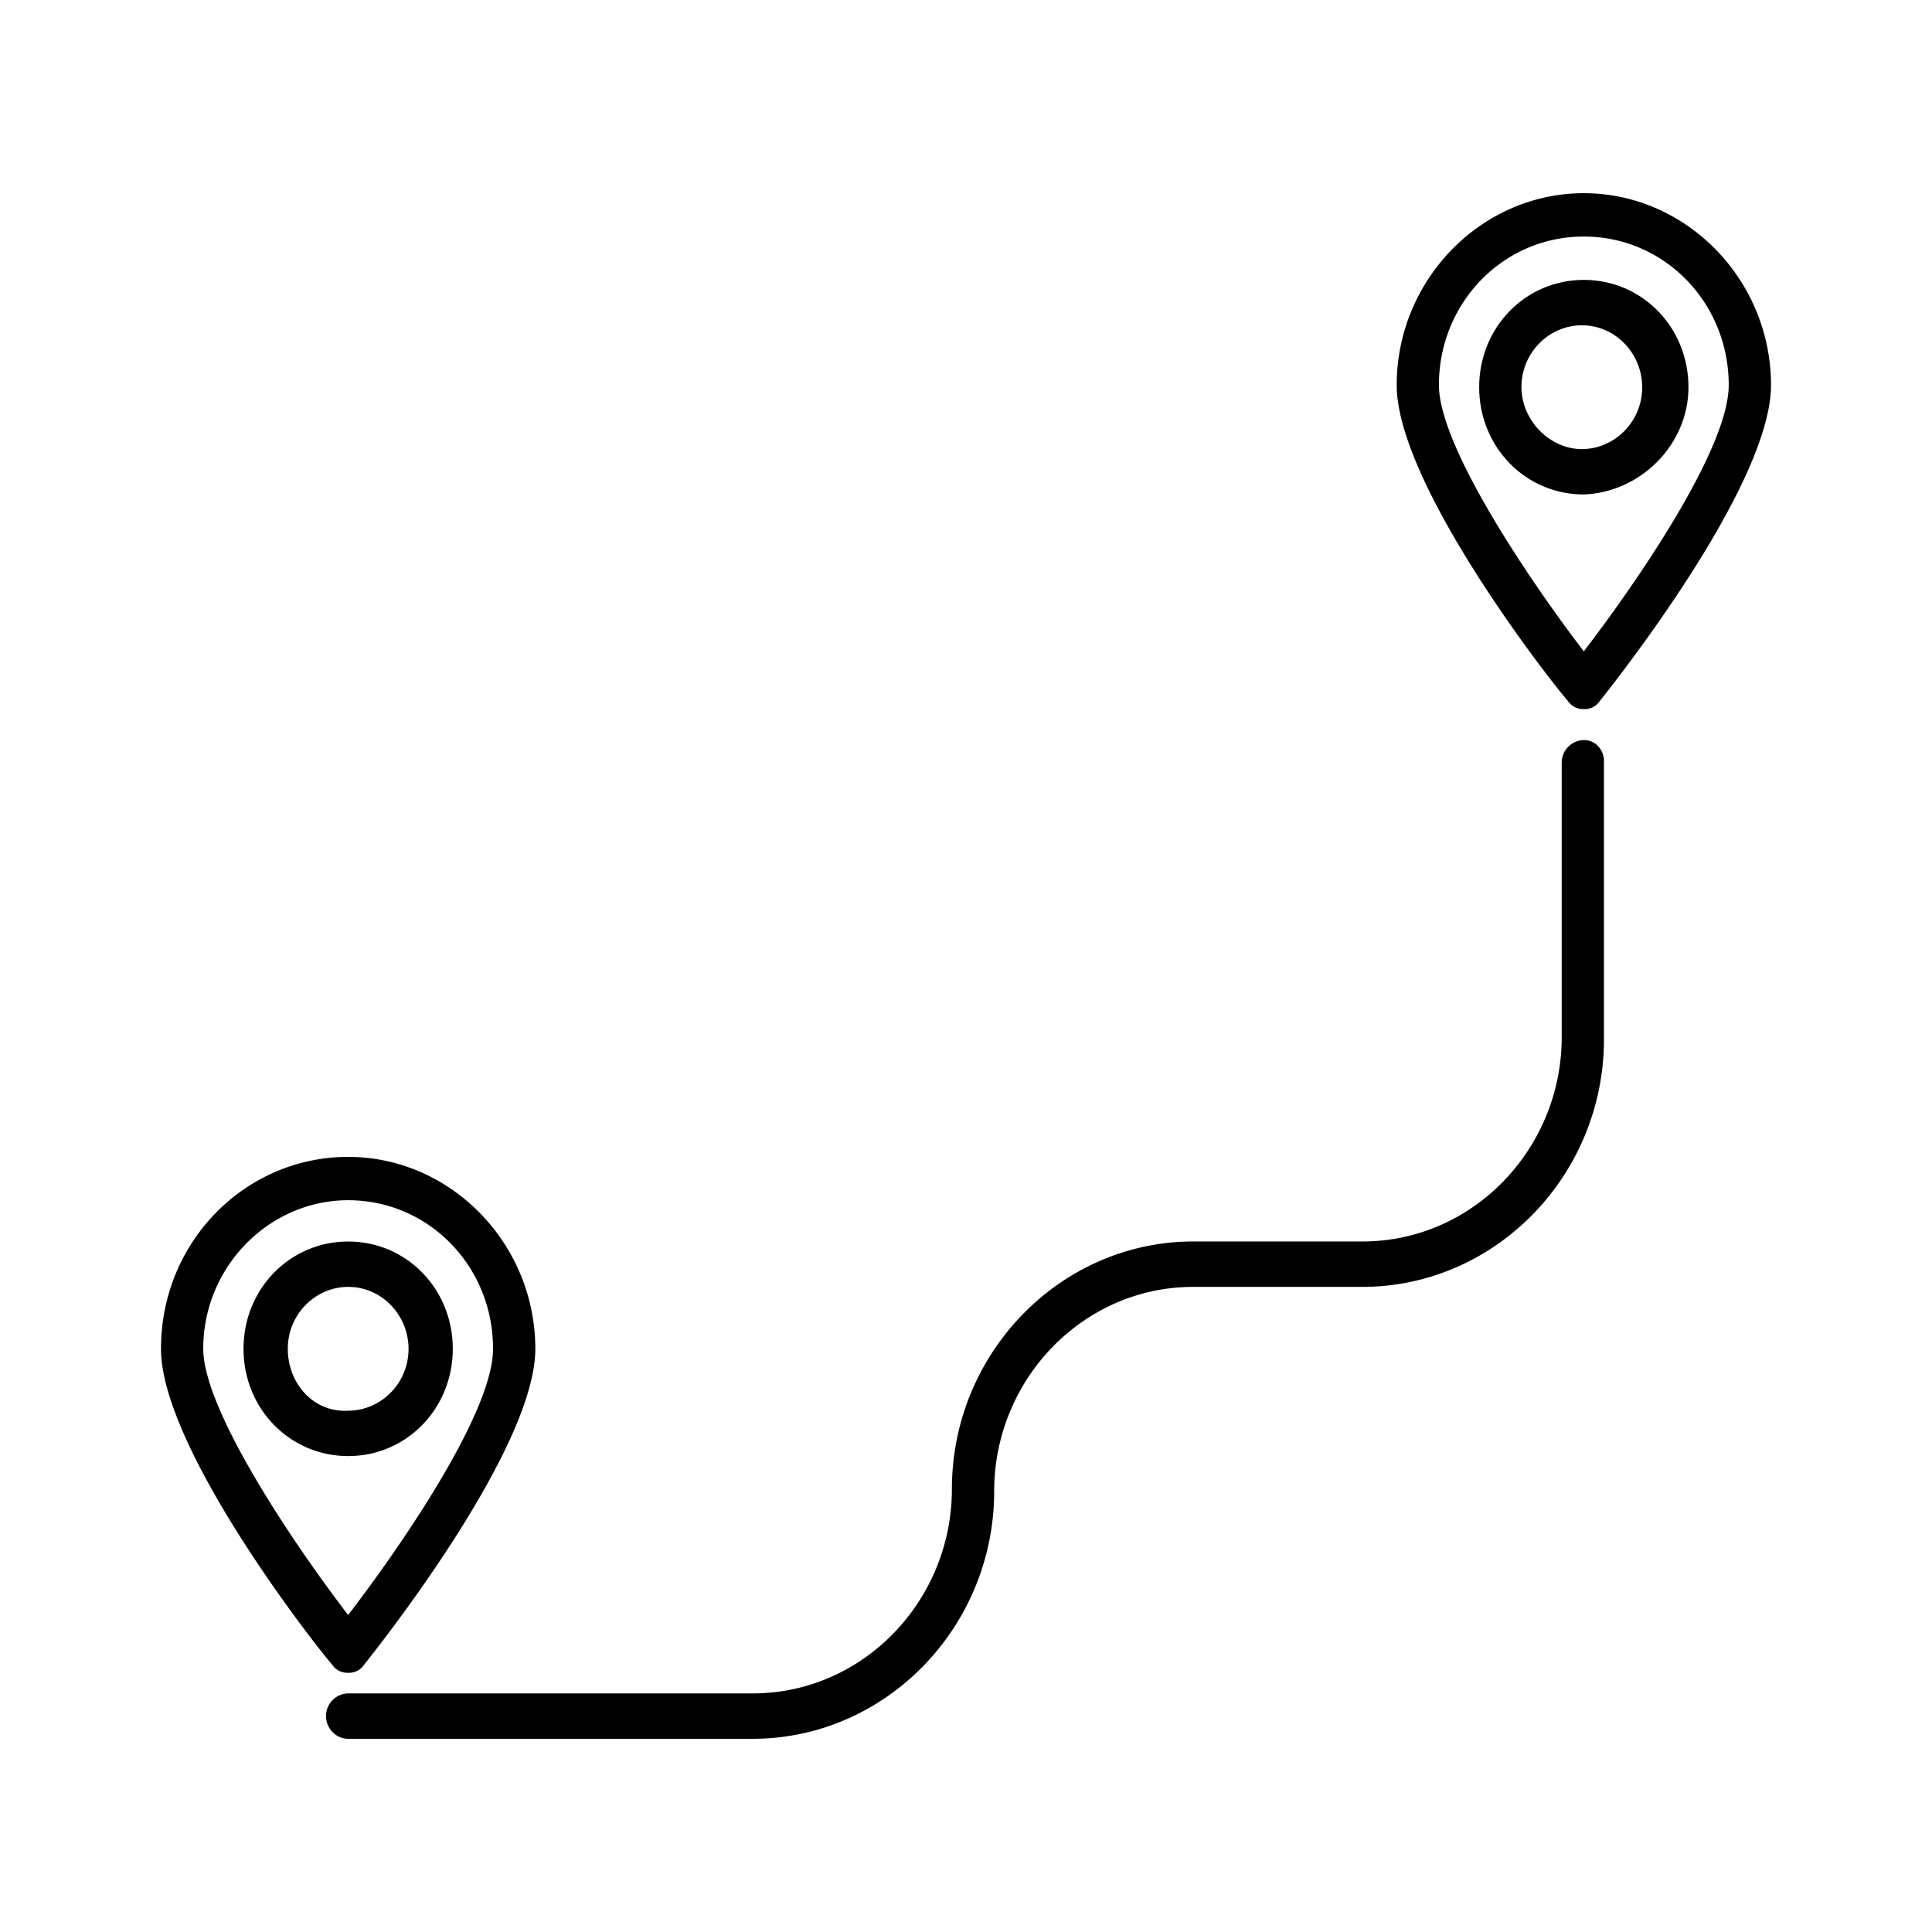
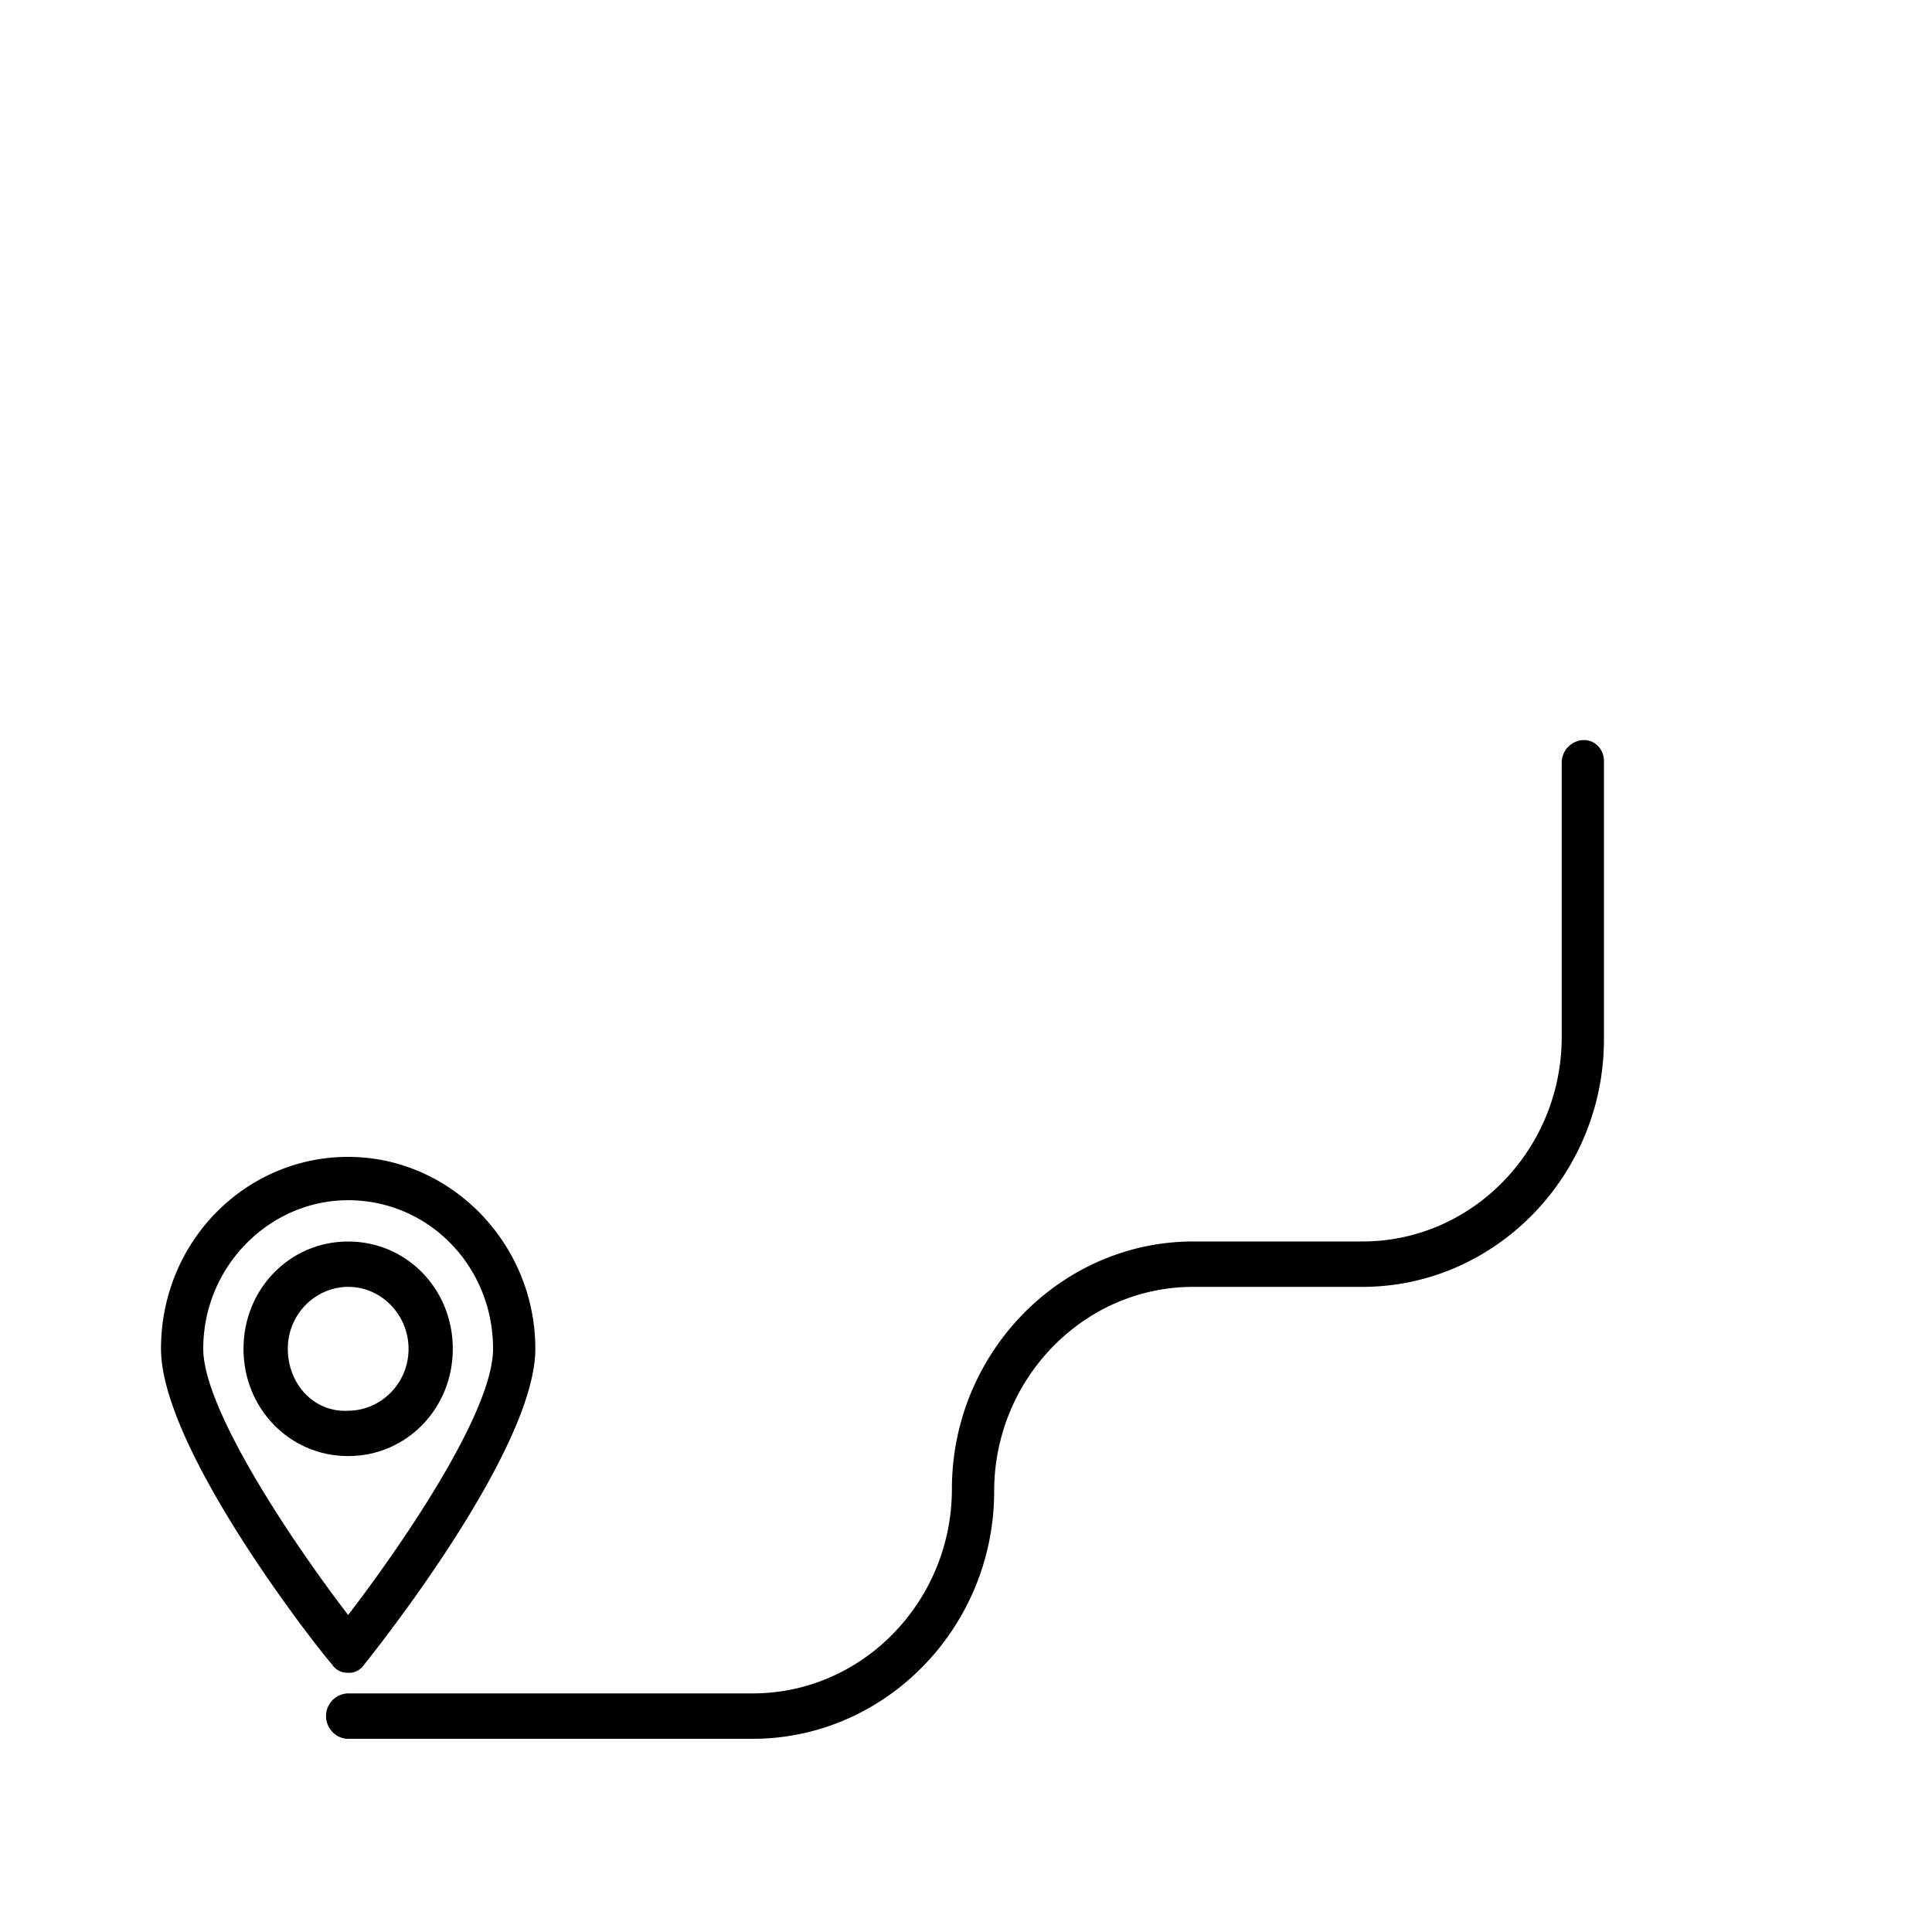
<svg xmlns="http://www.w3.org/2000/svg" width="60" height="60" viewBox="0 0 60 60">
  <g fill="none" fill-rule="evenodd">
    <path d="M0 0h60v60H0z" />
    <path d="M49.187 22.983a.703.703 0 0 0-.687.705v8.523c0 3.46-2.75 6.344-6.188 6.344h-5.25c-4.124 0-7.5 3.461-7.5 7.69 0 3.461-2.75 6.345-6.187 6.345H10.812a.703.703 0 0 0-.687.705c0 .385.313.705.687.705h12.563c4.125 0 7.5-3.46 7.5-7.69 0-3.46 2.75-6.345 6.187-6.345h5.25c4.125 0 7.5-3.46 7.5-7.69v-8.652c0-.32-.25-.64-.625-.64z" fill="#000" fill-rule="nonzero" />
    <g fill="#000" fill-rule="nonzero">
-       <path d="M52.437 12.024c0-1.858-1.437-3.332-3.25-3.332-1.812 0-3.25 1.474-3.25 3.332 0 1.859 1.438 3.332 3.25 3.332 1.75-.064 3.25-1.537 3.25-3.332zm-5.187 0c0-1.09.875-1.922 1.875-1.922 1.062 0 1.875.897 1.875 1.922 0 1.09-.875 1.923-1.875 1.923s-1.875-.898-1.875-1.923z" />
-       <path d="M49.187 22.021a.564.564 0 0 0 .5-.256C50.25 21.06 55 15.036 55 11.96 55 8.692 52.375 6 49.187 6 46 6 43.376 8.691 43.376 11.96c0 3.076 4.75 9.164 5.313 9.805a.564.564 0 0 0 .5.256zm0-14.675c2.5 0 4.5 2.05 4.5 4.614 0 1.986-2.875 6.152-4.5 8.267-1.625-2.115-4.5-6.345-4.5-8.267 0-2.563 2-4.614 4.5-4.614z" />
-     </g>
+       </g>
    <path d="M14.062 41.888c0-1.859-1.437-3.332-3.25-3.332-1.812 0-3.25 1.474-3.25 3.332 0 1.859 1.438 3.332 3.25 3.332 1.813 0 3.25-1.474 3.25-3.332zm-5.124 0c0-1.09.875-1.923 1.875-1.923 1.062 0 1.875.898 1.875 1.923 0 1.09-.876 1.923-1.875 1.923-1.063.064-1.875-.833-1.875-1.923z" fill="#000" fill-rule="nonzero" />
    <path d="M10.812 51.95a.564.564 0 0 0 .5-.257c.563-.705 5.313-6.729 5.313-9.805 0-3.268-2.625-5.96-5.813-5.96-3.187 0-5.812 2.628-5.812 5.96 0 3.076 4.75 9.164 5.313 9.805a.564.564 0 0 0 .5.256zm0-14.676c2.5 0 4.5 2.05 4.5 4.614 0 1.986-2.875 6.152-4.5 8.267-1.625-2.115-4.5-6.345-4.5-8.267 0-2.564 2.063-4.614 4.5-4.614z" fill="#000" fill-rule="nonzero" />
  </g>
</svg>